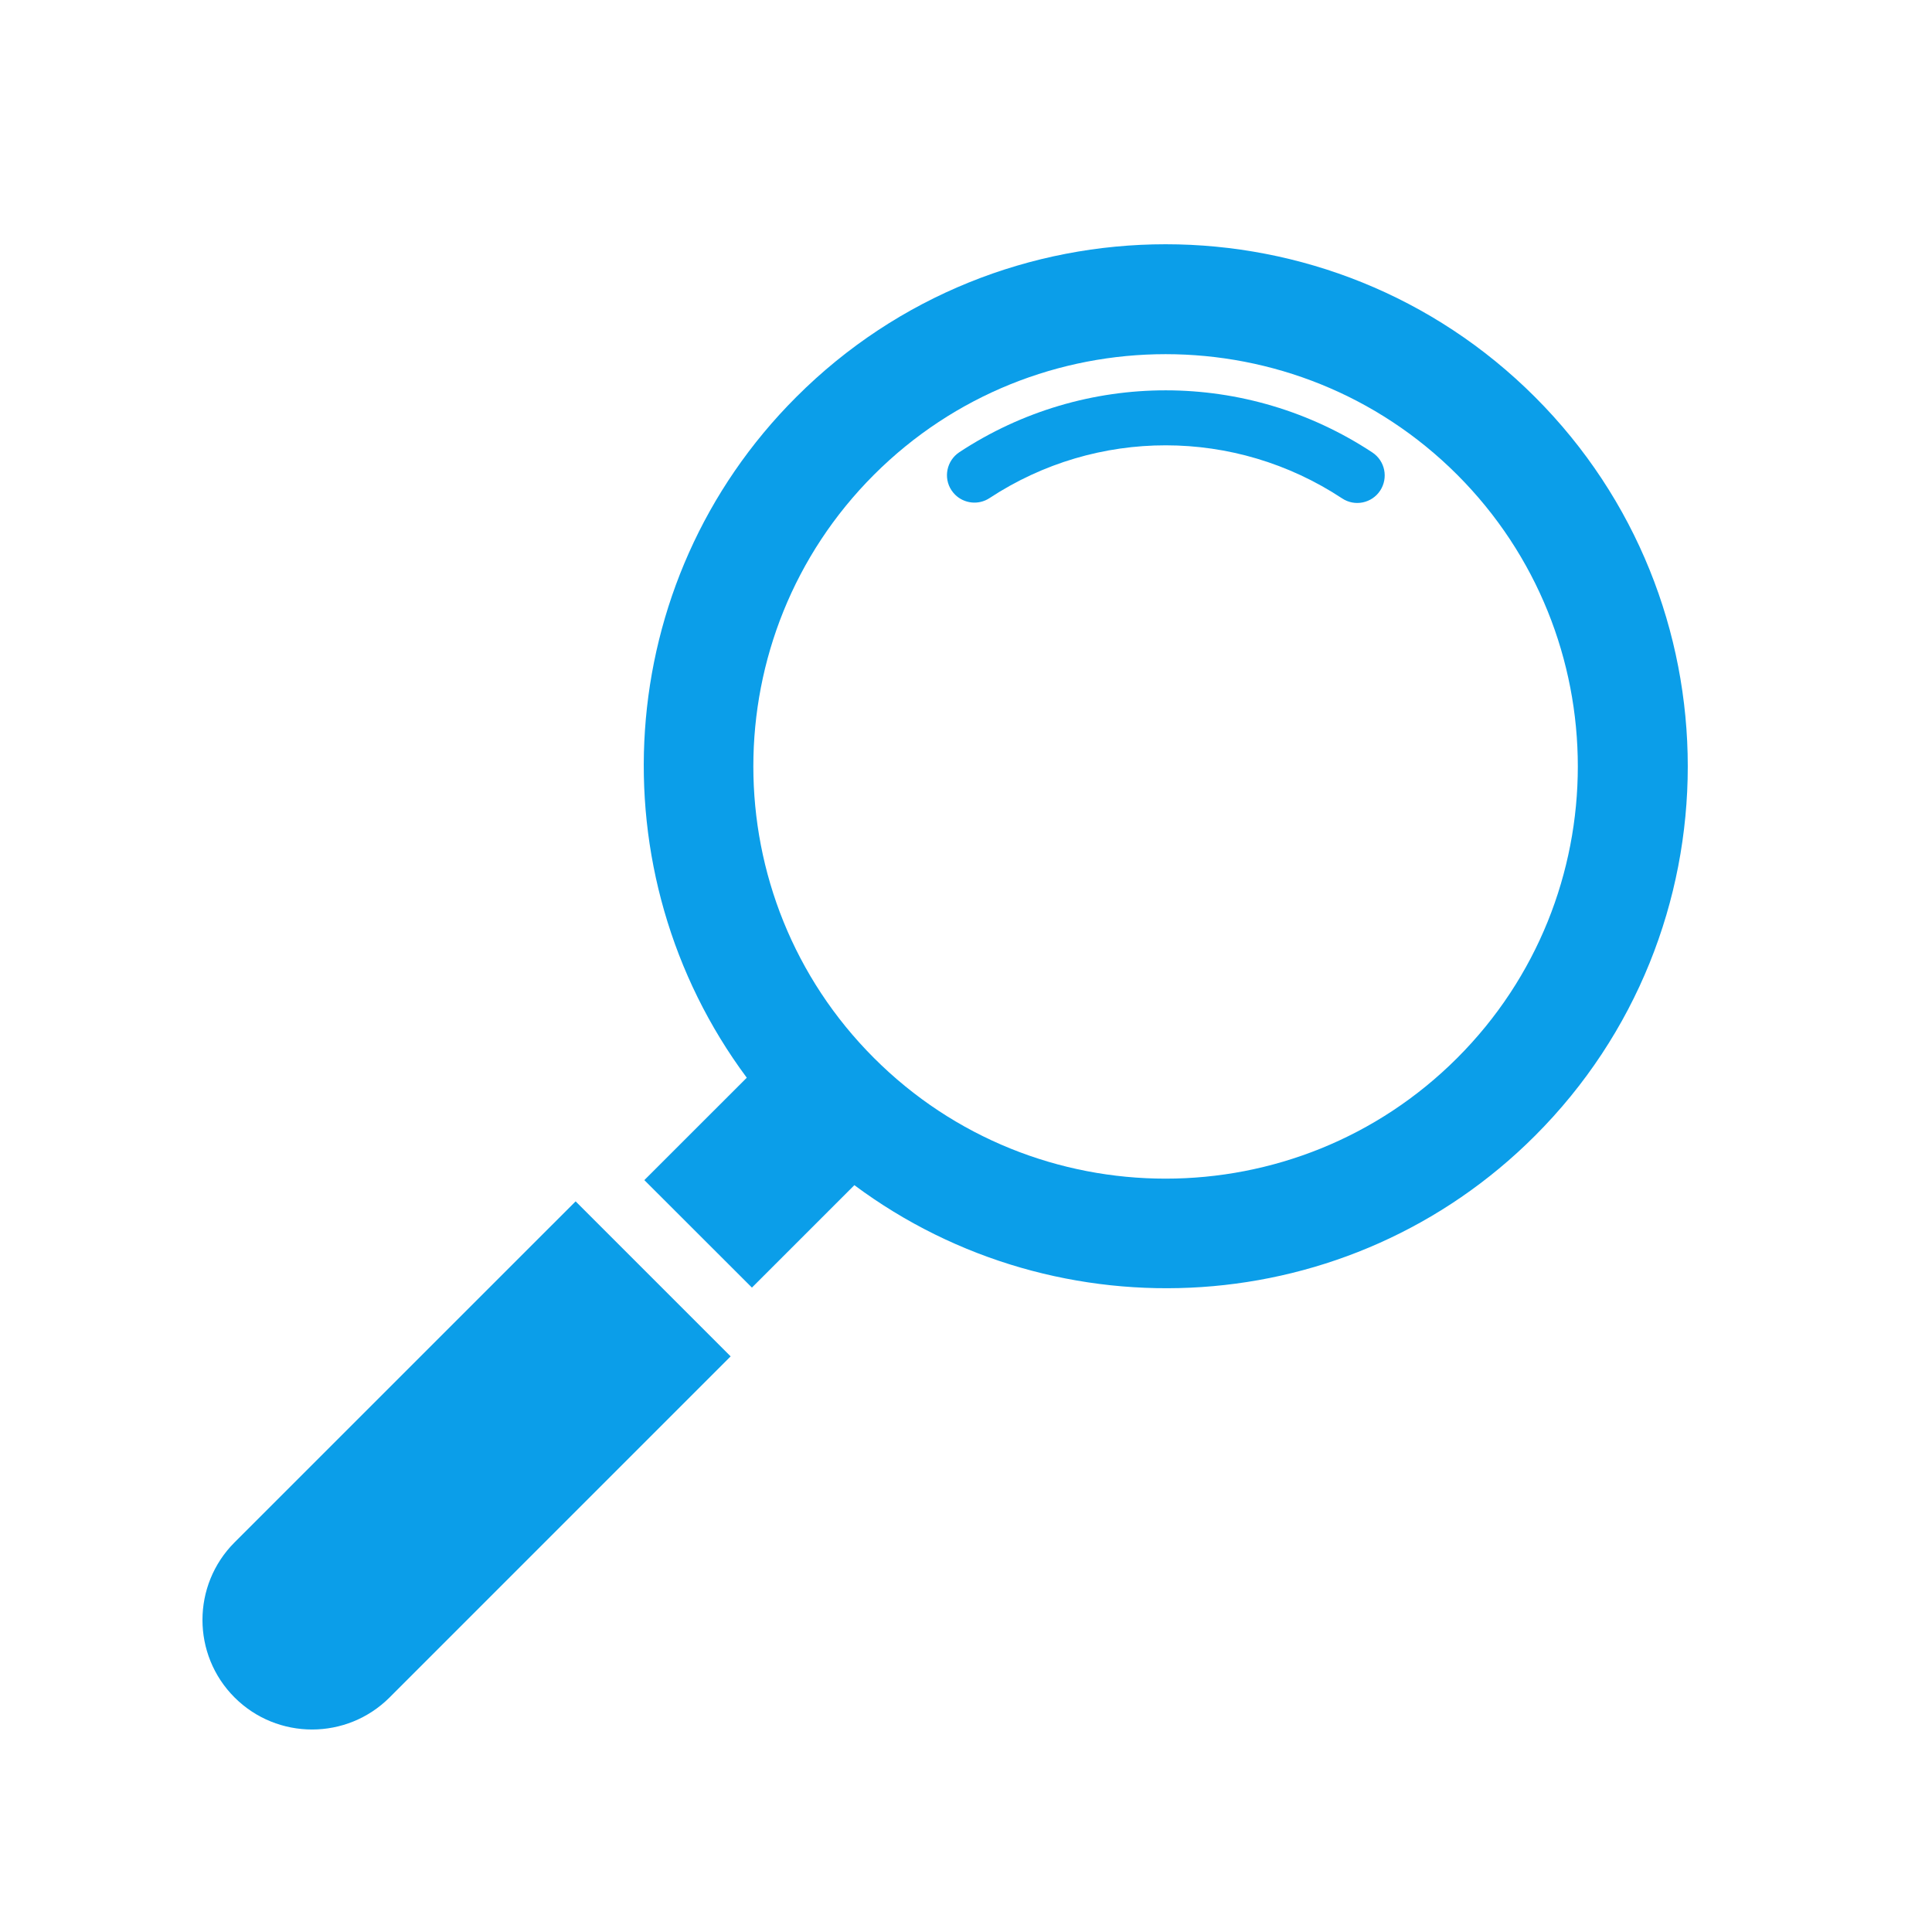
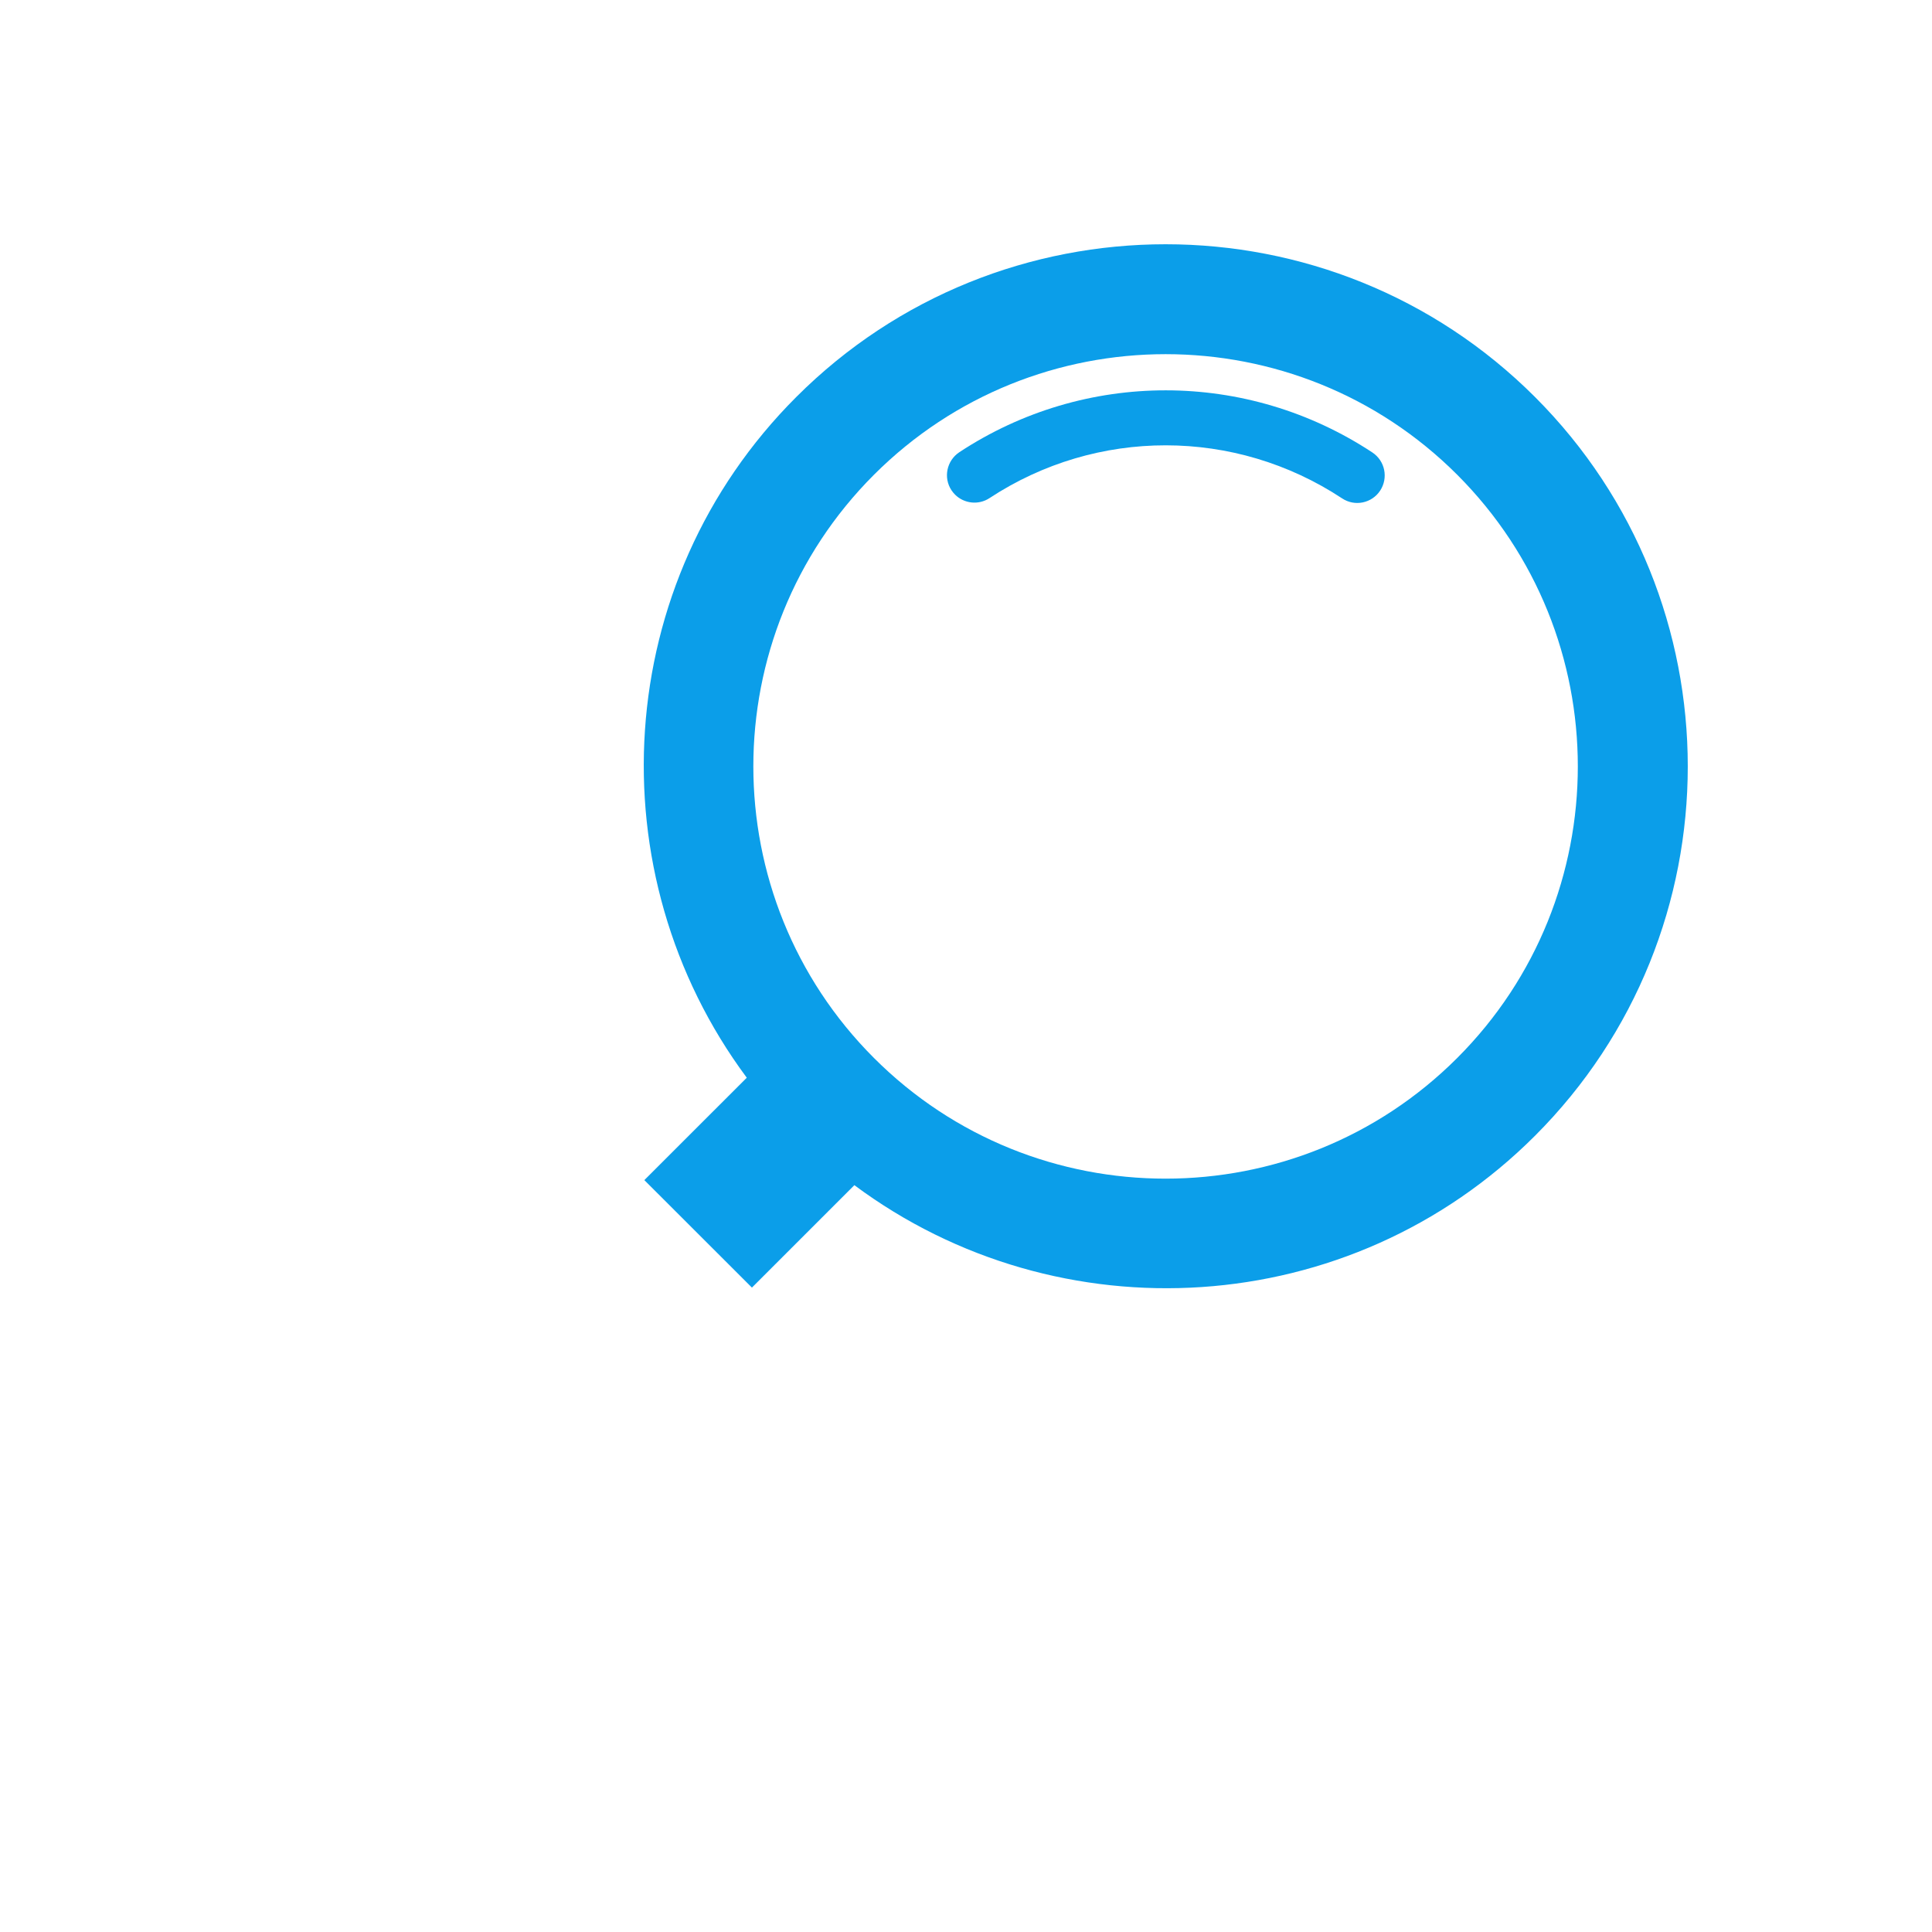
<svg xmlns="http://www.w3.org/2000/svg" version="1.0" preserveAspectRatio="xMidYMid meet" height="500" viewBox="0 0 375 375" zoomAndPan="magnify" width="500">
  <defs>
    <clipPath id="6aa428c1cb">
      <path clip-rule="nonzero" d="M 139.52 183.234 L 144 183.234 L 144 187.734 L 139.52 187.734 Z M 139.52 183.234" />
    </clipPath>
    <clipPath id="9e28057643">
      <path clip-rule="nonzero" d="M 263.25 154 L 269 154 L 269 160.215 L 263.25 160.215 Z M 263.25 154" />
    </clipPath>
    <clipPath id="b4a75748f6">
      <path clip-rule="nonzero" d="M 267 144.465 L 279 144.465 L 279 156 L 267 156 Z M 267 144.465" />
    </clipPath>
  </defs>
  <rect fill-opacity="1" height="450" y="-37.5" fill="#ffffff" width="450" x="-37.5" />
-   <rect fill-opacity="1" height="450" y="-37.5" fill="#ffffff" width="450" x="-37.5" />
  <g clip-path="url(#6aa428c1cb)">
    <path fill-rule="nonzero" fill-opacity="1" d="M 143.926 185.016 C 143.973 184.973 143.988 184.902 143.969 184.84 C 143.949 184.777 143.895 184.73 143.828 184.723 L 142.543 184.535 C 142.52 184.531 142.5 184.516 142.488 184.496 L 141.914 183.332 C 141.883 183.27 141.824 183.234 141.758 183.234 C 141.691 183.234 141.633 183.27 141.605 183.332 L 141.027 184.496 C 141.02 184.516 140.996 184.531 140.973 184.535 L 139.688 184.723 C 139.621 184.73 139.57 184.777 139.547 184.84 C 139.527 184.902 139.543 184.973 139.594 185.016 L 140.52 185.922 C 140.539 185.941 140.547 185.965 140.543 185.992 L 140.324 187.27 C 140.316 187.32 140.328 187.371 140.363 187.41 C 140.414 187.469 140.504 187.488 140.574 187.453 L 141.723 186.848 C 141.746 186.836 141.773 186.836 141.793 186.848 L 142.941 187.453 C 142.969 187.465 142.996 187.473 143.023 187.473 C 143.074 187.473 143.121 187.449 143.156 187.41 C 143.188 187.371 143.203 187.32 143.191 187.27 L 142.973 185.992 C 142.969 185.965 142.977 185.941 142.996 185.922 Z M 142.879 186.008 L 143.098 187.285 C 143.102 187.309 143.098 187.332 143.082 187.348 C 143.059 187.375 143.02 187.383 142.988 187.367 L 141.84 186.762 C 141.812 186.75 141.785 186.742 141.758 186.742 C 141.73 186.742 141.703 186.75 141.68 186.762 L 140.527 187.367 C 140.496 187.383 140.457 187.375 140.434 187.348 C 140.422 187.332 140.414 187.309 140.418 187.285 L 140.637 186.008 C 140.648 185.949 140.629 185.895 140.59 185.855 L 139.66 184.949 C 139.637 184.926 139.629 184.898 139.641 184.871 C 139.648 184.844 139.672 184.824 139.703 184.816 L 140.984 184.633 C 141.043 184.625 141.09 184.59 141.117 184.539 L 141.691 183.375 C 141.703 183.348 141.73 183.332 141.758 183.332 C 141.789 183.332 141.812 183.348 141.828 183.375 L 142.402 184.539 C 142.426 184.59 142.473 184.625 142.531 184.633 L 143.816 184.816 C 143.844 184.824 143.867 184.844 143.875 184.871 C 143.887 184.898 143.879 184.926 143.855 184.949 L 142.93 185.855 C 142.887 185.895 142.867 185.949 142.879 186.008 Z M 142.879 186.008" fill="#ffffff" />
  </g>
-   <path fill-rule="nonzero" fill-opacity="1" d="M 111.727 233.184 L 45.527 299.375 C 37.223 307.688 37.223 321.168 45.527 329.473 C 53.832 337.77 67.312 337.77 75.617 329.473 L 141.816 263.273 Z M 111.727 233.184" fill="#0b9ee9" />
  <path fill-rule="nonzero" fill-opacity="1" d="M 297.941 77.059 C 258.402 37.527 194.078 37.527 154.555 77.059 C 118.555 113.031 115.438 169.492 144.949 209.184 L 125.066 229.059 L 145.949 249.922 L 165.832 230.039 C 205.492 259.562 261.961 256.445 297.941 220.453 C 337.48 180.922 337.48 116.598 297.941 77.059 Z M 282.844 205.355 C 251.625 236.582 200.844 236.582 169.637 205.355 C 138.418 174.148 138.418 123.363 169.637 92.148 C 200.852 60.941 251.637 60.941 282.844 92.148 C 314.059 123.375 314.059 174.148 282.844 205.355 Z M 282.844 205.355" fill="#0b9ee9" />
  <path fill-rule="nonzero" fill-opacity="1" d="M 266.375 87.824 C 242.039 71.77 210.562 71.734 186.211 87.77 C 183.754 89.402 183.059 92.707 184.68 95.156 C 184.887 95.465 185.121 95.754 185.363 95.996 C 187.121 97.754 189.922 98.094 192.066 96.68 C 212.871 83.004 239.715 83.023 260.5 96.734 C 262.961 98.375 266.273 97.68 267.887 95.23 C 269.5 92.777 268.852 89.465 266.375 87.824 Z M 266.375 87.824" fill="#0b9ee9" />
  <g clip-path="url(#9e28057643)">
-     <path fill-rule="nonzero" fill-opacity="1" d="M 267.18 154.832 L 263.676 158.336 C 263.234 158.777 263.234 159.492 263.676 159.93 C 264.113 160.371 264.828 160.371 265.27 159.93 L 268.773 156.426 Z M 267.18 154.832" fill="#ffffff" />
-   </g>
+     </g>
  <g clip-path="url(#b4a75748f6)">
    <path fill-rule="nonzero" fill-opacity="1" d="M 277.043 146.559 C 274.949 144.465 271.543 144.465 269.449 146.559 C 267.543 148.465 267.379 151.457 268.941 153.559 L 267.887 154.613 L 268.992 155.719 L 270.047 154.664 C 272.148 156.227 275.141 156.062 277.043 154.156 C 279.141 152.062 279.141 148.656 277.043 146.559 Z M 276.246 153.355 C 274.59 155.012 271.902 155.012 270.25 153.355 C 268.594 151.703 268.594 149.012 270.25 147.359 C 271.902 145.707 274.594 145.707 276.246 147.359 C 277.898 149.016 277.898 151.703 276.246 153.355 Z M 276.246 153.355" fill="#ffffff" />
  </g>
  <path fill-rule="nonzero" fill-opacity="1" d="M 275.371 147.129 C 274.082 146.281 272.418 146.277 271.125 147.129 C 270.996 147.215 270.961 147.391 271.047 147.52 C 271.055 147.535 271.07 147.551 271.082 147.562 C 271.176 147.656 271.324 147.676 271.438 147.602 C 272.539 146.875 273.961 146.875 275.062 147.602 C 275.191 147.691 275.367 147.652 275.453 147.523 C 275.539 147.395 275.504 147.219 275.371 147.129 Z M 275.371 147.129" fill="#ffffff" />
</svg>